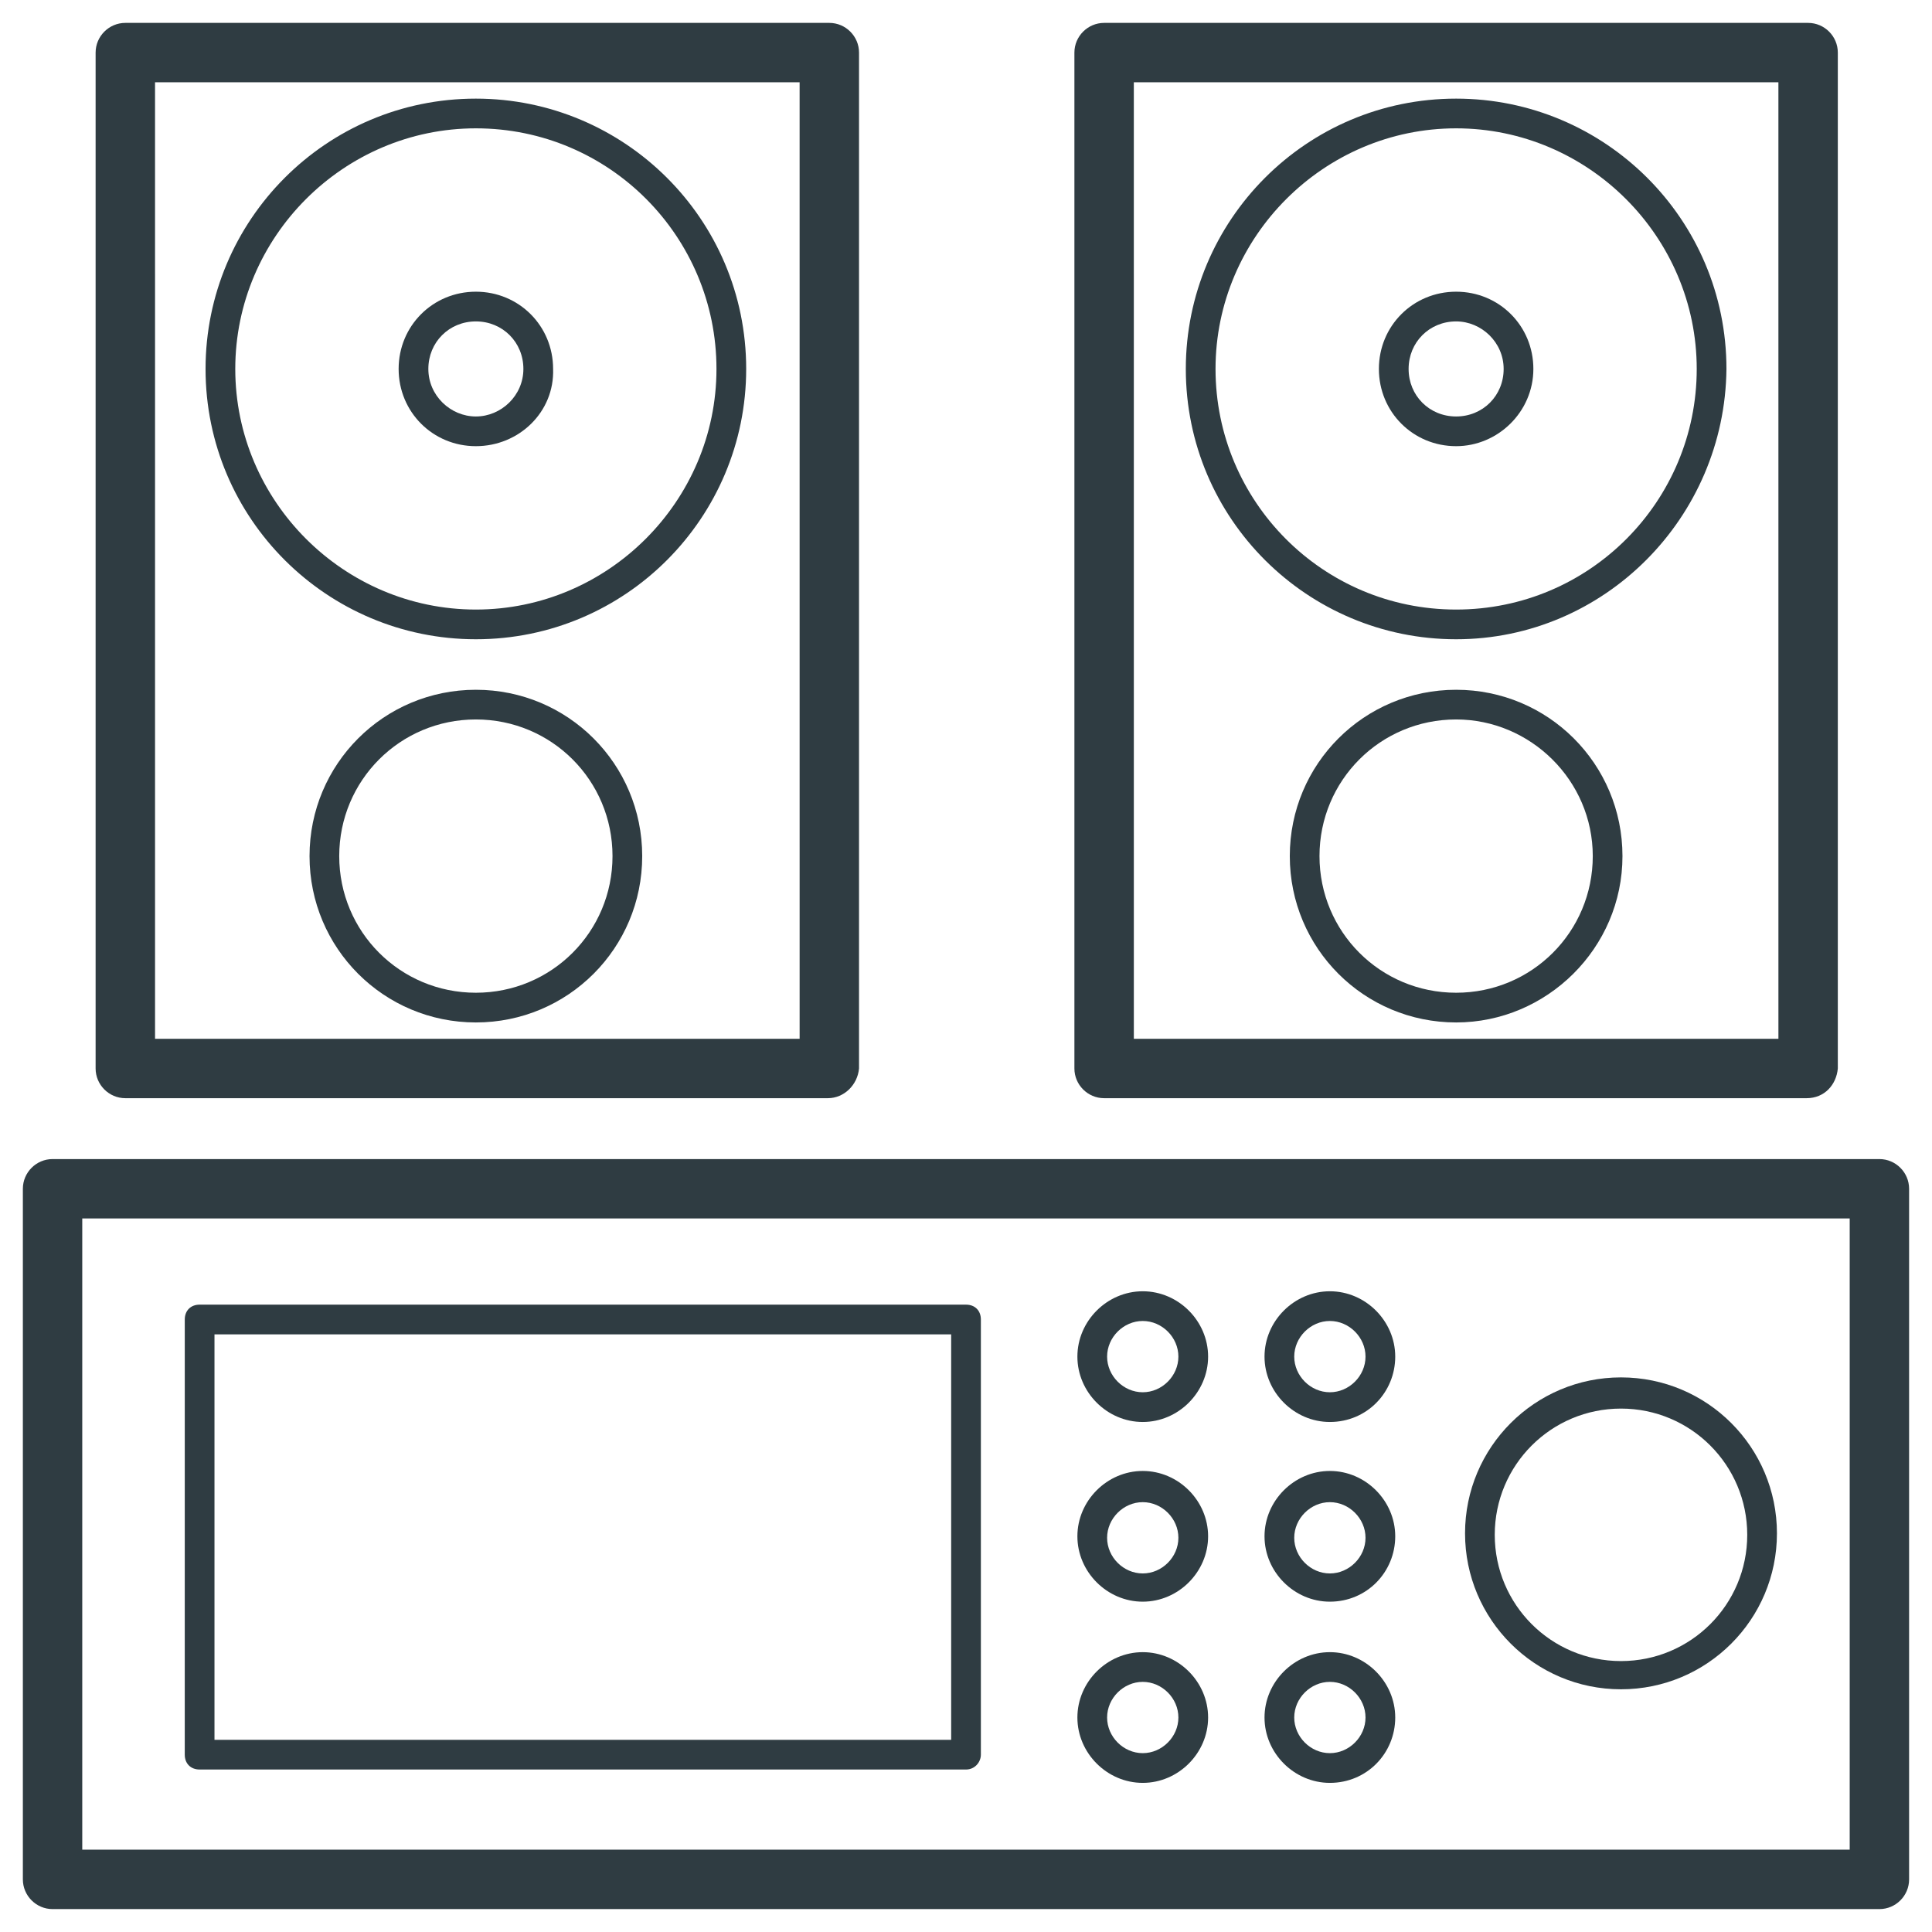
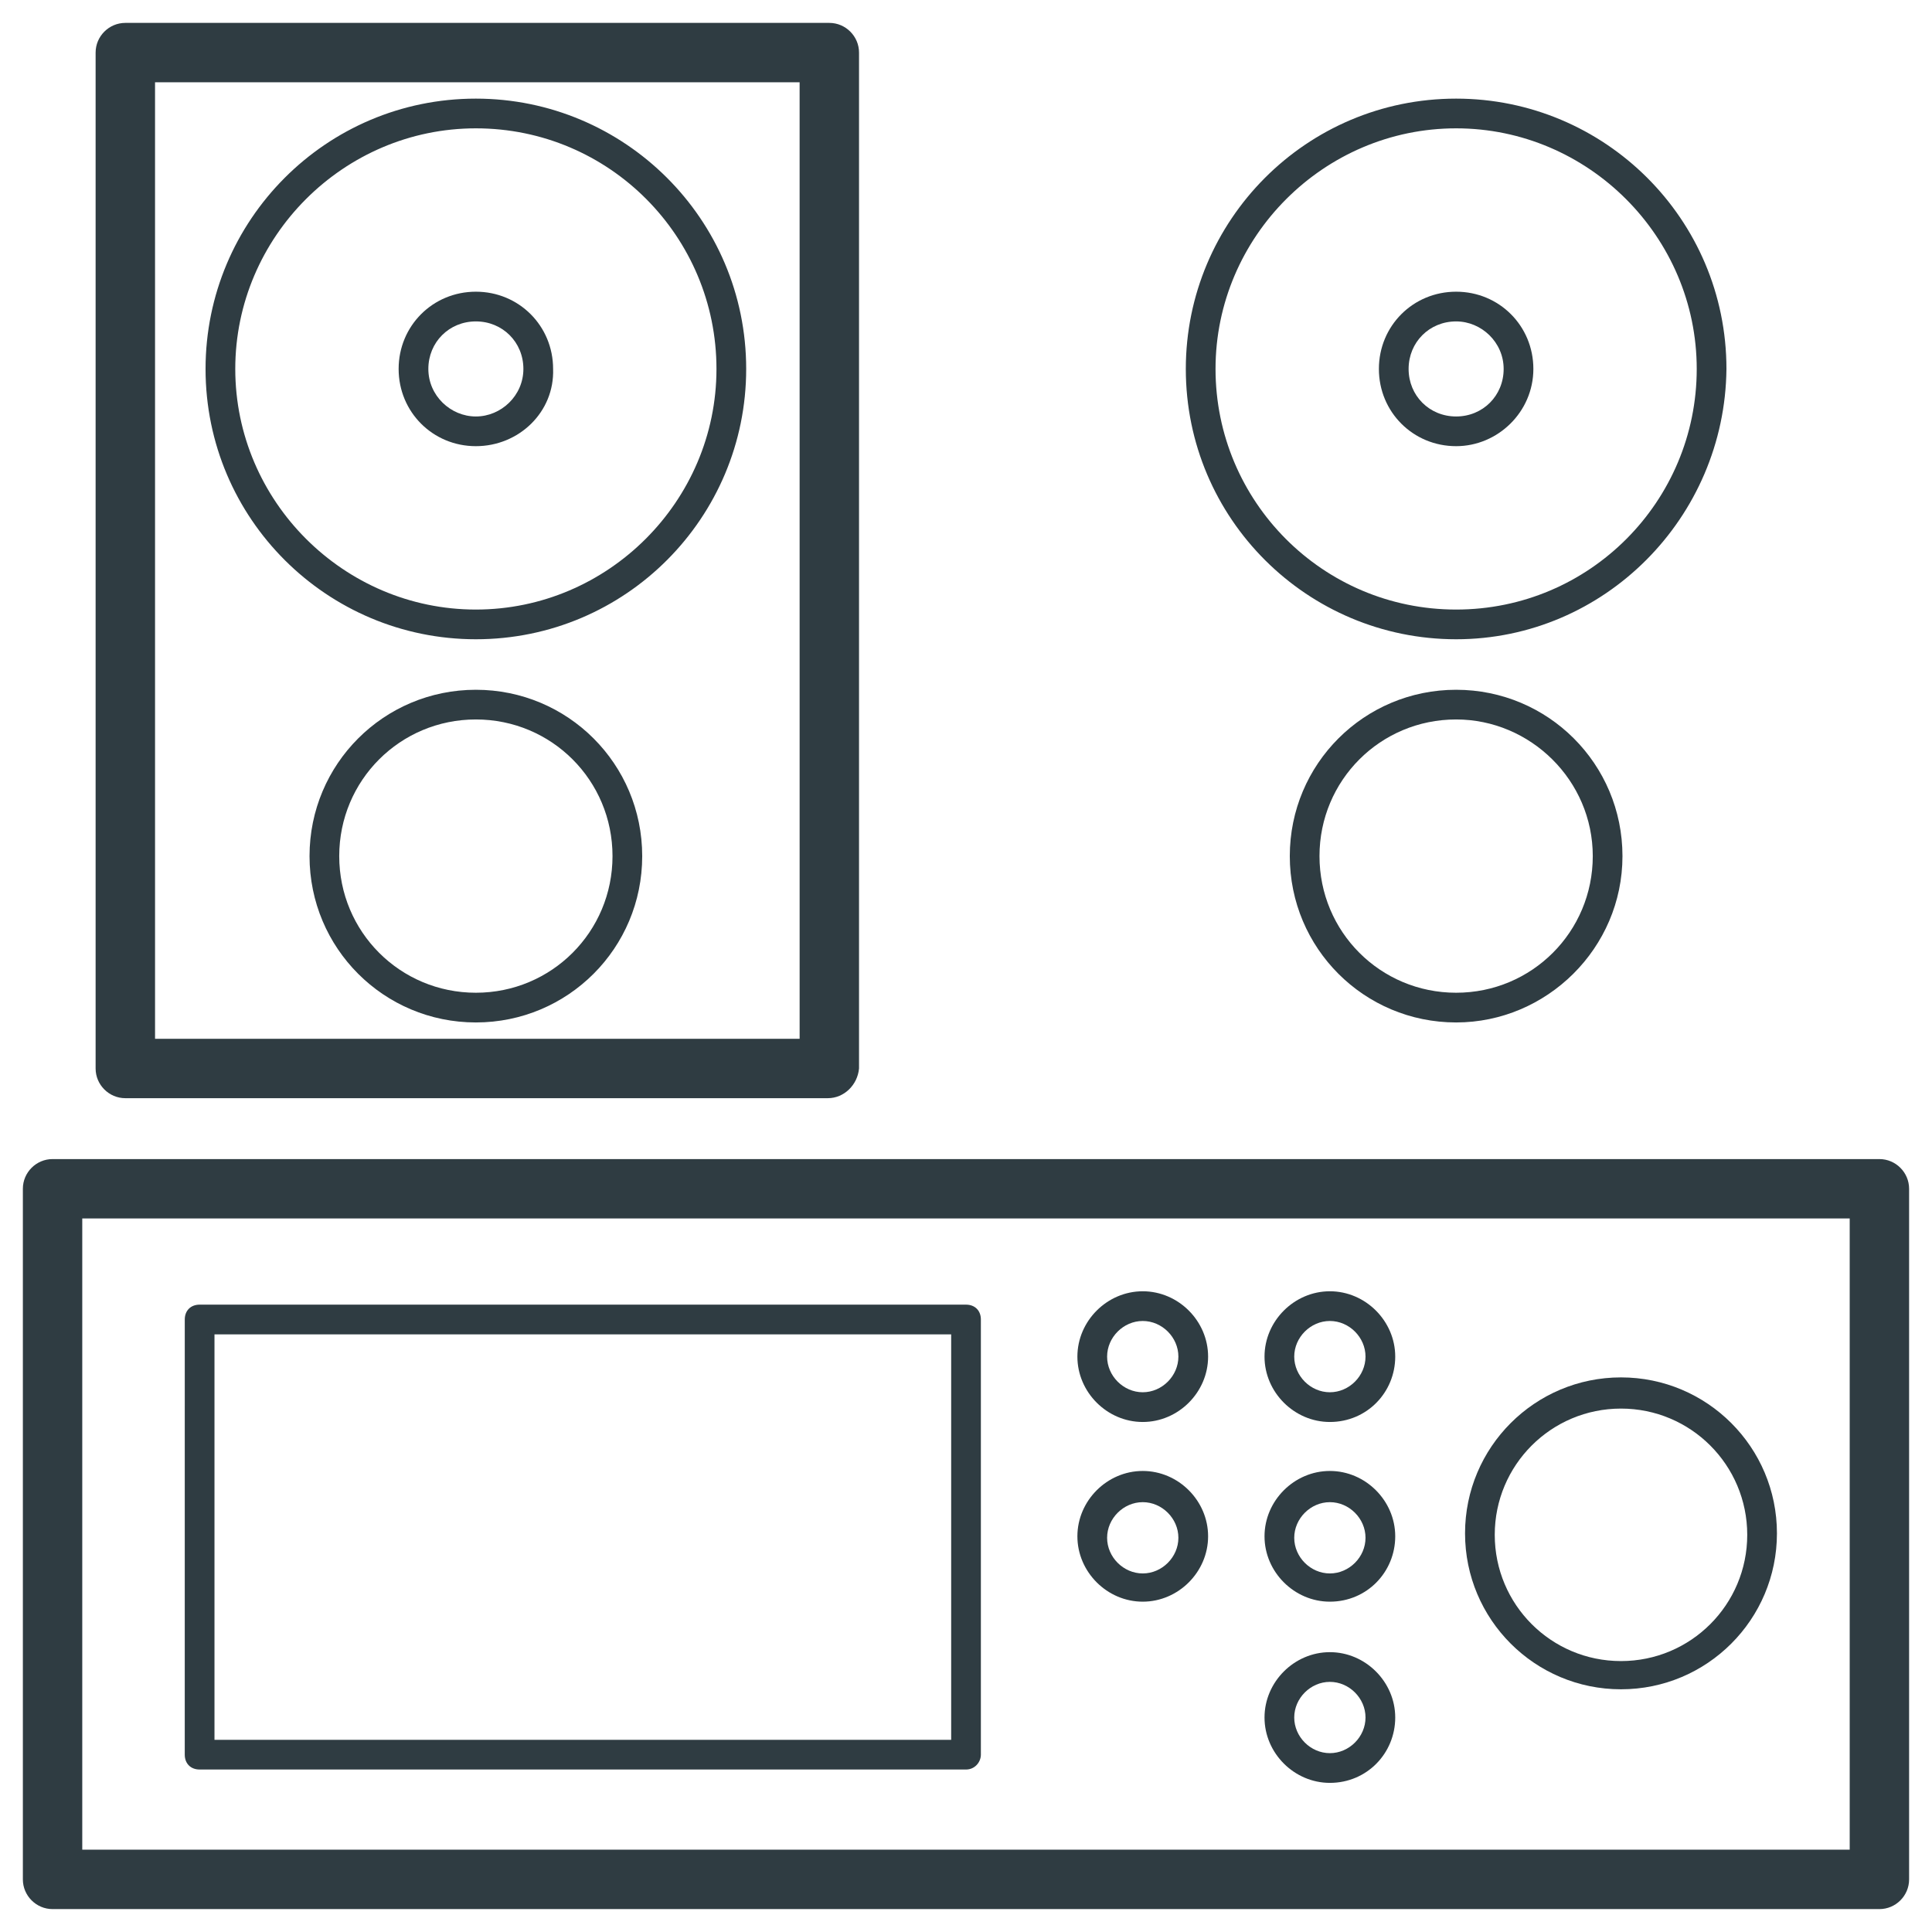
<svg xmlns="http://www.w3.org/2000/svg" width="800px" height="800px" version="1.1" viewBox="144 144 512 512">
  <g fill="#2f3c42">
    <path d="m363.39 435.03h-186.18c-4.328 0-7.871-3.543-7.871-7.871v-269.22c0-4.328 3.543-7.871 7.871-7.871h186.57c4.328 0 7.871 3.543 7.871 7.871v269.22c-0.391 4.332-3.934 7.871-8.262 7.871zm-178.3-15.742h170.82l-0.004-253.48h-170.82z" />
    <path d="m270.11 313.41c-39.359 0-71.637-31.883-71.637-71.637 0-39.359 31.883-71.637 71.637-71.637 39.359 0 71.637 31.883 71.637 71.637 0 39.363-31.883 71.637-71.637 71.637zm0-135.4c-35.031 0-63.762 28.734-63.762 63.762 0 35.031 28.73 63.766 63.762 63.766s63.762-28.734 63.762-63.762c0.004-35.031-28.336-63.766-63.762-63.766z" />
    <path d="m270.11 262.24c-11.414 0-20.469-9.055-20.469-20.469 0-11.414 9.055-20.469 20.469-20.469s20.469 9.055 20.469 20.469c0.395 11.414-9.055 20.469-20.469 20.469zm0-33.062c-7.086 0-12.594 5.512-12.594 12.594 0 7.086 5.902 12.598 12.594 12.598s12.594-5.512 12.594-12.594c0.004-7.086-5.508-12.598-12.594-12.598z" />
    <path d="m270.11 414.96c-24.402 0-44.082-19.68-44.082-44.082s19.68-44.082 44.082-44.082 44.082 19.68 44.082 44.082c0.004 24.398-19.68 44.082-44.082 44.082zm0-80.297c-20.074 0-36.211 16.137-36.211 36.211 0 20.074 16.137 36.211 36.211 36.211s36.211-16.137 36.211-36.211c0-20.074-16.137-36.211-36.211-36.211z" />
-     <path d="m622.78 435.03h-186.18c-4.328 0-7.871-3.543-7.871-7.871v-269.22c0-4.328 3.543-7.871 7.871-7.871h186.57c4.328 0 7.871 3.543 7.871 7.871v269.22c-0.391 4.332-3.539 7.871-8.262 7.871zm-178.3-15.742h170.82l-0.004-253.48h-170.82z" />
-     <path d="m529.89 313.41c-39.359 0-71.637-31.883-71.637-71.637 0-39.359 31.883-71.637 71.637-71.637 39.359 0 71.637 31.883 71.637 71.637-0.395 39.363-32.277 71.637-71.637 71.637zm0-135.4c-35.031 0-63.762 28.734-63.762 63.762 0 35.031 28.336 63.766 63.762 63.766s63.762-28.734 63.762-63.762c0-35.031-28.73-63.766-63.762-63.766z" />
+     <path d="m529.89 313.41c-39.359 0-71.637-31.883-71.637-71.637 0-39.359 31.883-71.637 71.637-71.637 39.359 0 71.637 31.883 71.637 71.637-0.395 39.363-32.277 71.637-71.637 71.637zm0-135.4c-35.031 0-63.762 28.734-63.762 63.762 0 35.031 28.336 63.766 63.762 63.766s63.762-28.734 63.762-63.762c0-35.031-28.73-63.766-63.762-63.766" />
    <path d="m529.89 262.24c-11.414 0-20.469-9.055-20.469-20.469 0-11.414 9.055-20.469 20.469-20.469 11.414 0 20.469 9.055 20.469 20.469 0 11.414-9.449 20.469-20.469 20.469zm0-33.062c-7.086 0-12.594 5.512-12.594 12.594 0 7.086 5.508 12.598 12.594 12.598 7.086 0 12.594-5.512 12.594-12.594 0-7.086-5.902-12.598-12.594-12.598z" />
    <path d="m529.89 414.96c-24.402 0-44.082-19.68-44.082-44.082s19.68-44.082 44.082-44.082c24.402 0 44.082 19.68 44.082 44.082 0 24.398-20.07 44.082-44.082 44.082zm0-80.297c-20.074 0-36.211 16.137-36.211 36.211 0 20.074 16.137 36.211 36.211 36.211s36.211-16.137 36.211-36.211c0-20.074-16.531-36.211-36.211-36.211z" />
    <path d="m642.06 649.93h-484.13c-4.328 0-7.871-3.543-7.871-7.871v-183.02c0-4.328 3.543-7.871 7.871-7.871h484.13c4.328 0 7.871 3.543 7.871 7.871v183.02c0 4.332-3.539 7.871-7.871 7.871zm-476.26-15.742h468.39v-167.28h-468.39z" />
    <path d="m400 612.94h-203.1c-2.363 0-3.938-1.574-3.938-3.938l0.004-115.32c0-2.363 1.574-3.938 3.938-3.938h203.1c2.363 0 3.938 1.574 3.938 3.938v115.32c-0.004 1.969-1.578 3.938-3.938 3.938zm-199.16-7.871h195.23v-107.45h-195.23z" />
    <path d="m573.58 591.68c-22.828 0-41.328-18.5-41.328-41.328s18.5-41.328 41.328-41.328 41.328 18.5 41.328 41.328-18.5 41.328-41.328 41.328zm0-74.391c-18.5 0-33.457 14.957-33.457 33.457s14.957 33.457 33.457 33.457 33.457-14.957 33.457-33.457c-0.004-18.5-14.961-33.457-33.457-33.457z" />
    <path d="m446.84 520.84c-9.445 0-17.32-7.871-17.32-17.32 0-9.445 7.871-17.32 17.32-17.32 9.445 0 17.32 7.871 17.32 17.32 0 9.445-7.871 17.32-17.32 17.32zm0-26.766c-5.117 0-9.445 4.328-9.445 9.445s4.328 9.445 9.445 9.445c5.117 0 9.445-4.328 9.445-9.445 0.004-5.117-4.328-9.445-9.445-9.445z" />
    <path d="m496.43 520.84c-9.445 0-17.32-7.871-17.32-17.32 0-9.445 7.871-17.32 17.32-17.32 9.445 0 17.32 7.871 17.32 17.32 0 9.445-7.481 17.32-17.32 17.32zm0-26.766c-5.117 0-9.445 4.328-9.445 9.445s4.328 9.445 9.445 9.445c5.117 0 9.445-4.328 9.445-9.445 0.004-5.117-4.328-9.445-9.445-9.445z" />
    <path d="m446.84 568.46c-9.445 0-17.32-7.871-17.32-17.32 0-9.445 7.871-17.32 17.32-17.32 9.445 0 17.32 7.871 17.32 17.32 0 9.445-7.871 17.32-17.32 17.32zm0-26.371c-5.117 0-9.445 4.328-9.445 9.445 0 5.117 4.328 9.445 9.445 9.445 5.117 0 9.445-4.328 9.445-9.445 0.004-5.117-4.328-9.445-9.445-9.445z" />
    <path d="m496.43 568.46c-9.445 0-17.32-7.871-17.32-17.32 0-9.445 7.871-17.32 17.32-17.32 9.445 0 17.32 7.871 17.32 17.32 0 9.445-7.481 17.32-17.32 17.32zm0-26.371c-5.117 0-9.445 4.328-9.445 9.445 0 5.117 4.328 9.445 9.445 9.445 5.117 0 9.445-4.328 9.445-9.445 0.004-5.117-4.328-9.445-9.445-9.445z" />
-     <path d="m446.84 616.48c-9.445 0-17.32-7.871-17.32-17.32 0-9.445 7.871-17.32 17.32-17.32 9.445 0 17.32 7.871 17.32 17.32 0 9.445-7.871 17.32-17.32 17.32zm0-26.766c-5.117 0-9.445 4.328-9.445 9.445 0 5.117 4.328 9.445 9.445 9.445 5.117 0 9.445-4.328 9.445-9.445 0.004-5.117-4.328-9.445-9.445-9.445z" />
    <path d="m496.43 616.48c-9.445 0-17.32-7.871-17.32-17.32 0-9.445 7.871-17.32 17.32-17.32 9.445 0 17.32 7.871 17.32 17.32 0 9.445-7.481 17.32-17.32 17.32zm0-26.766c-5.117 0-9.445 4.328-9.445 9.445 0 5.117 4.328 9.445 9.445 9.445 5.117 0 9.445-4.328 9.445-9.445 0.004-5.117-4.328-9.445-9.445-9.445z" />
  </g>
</svg>